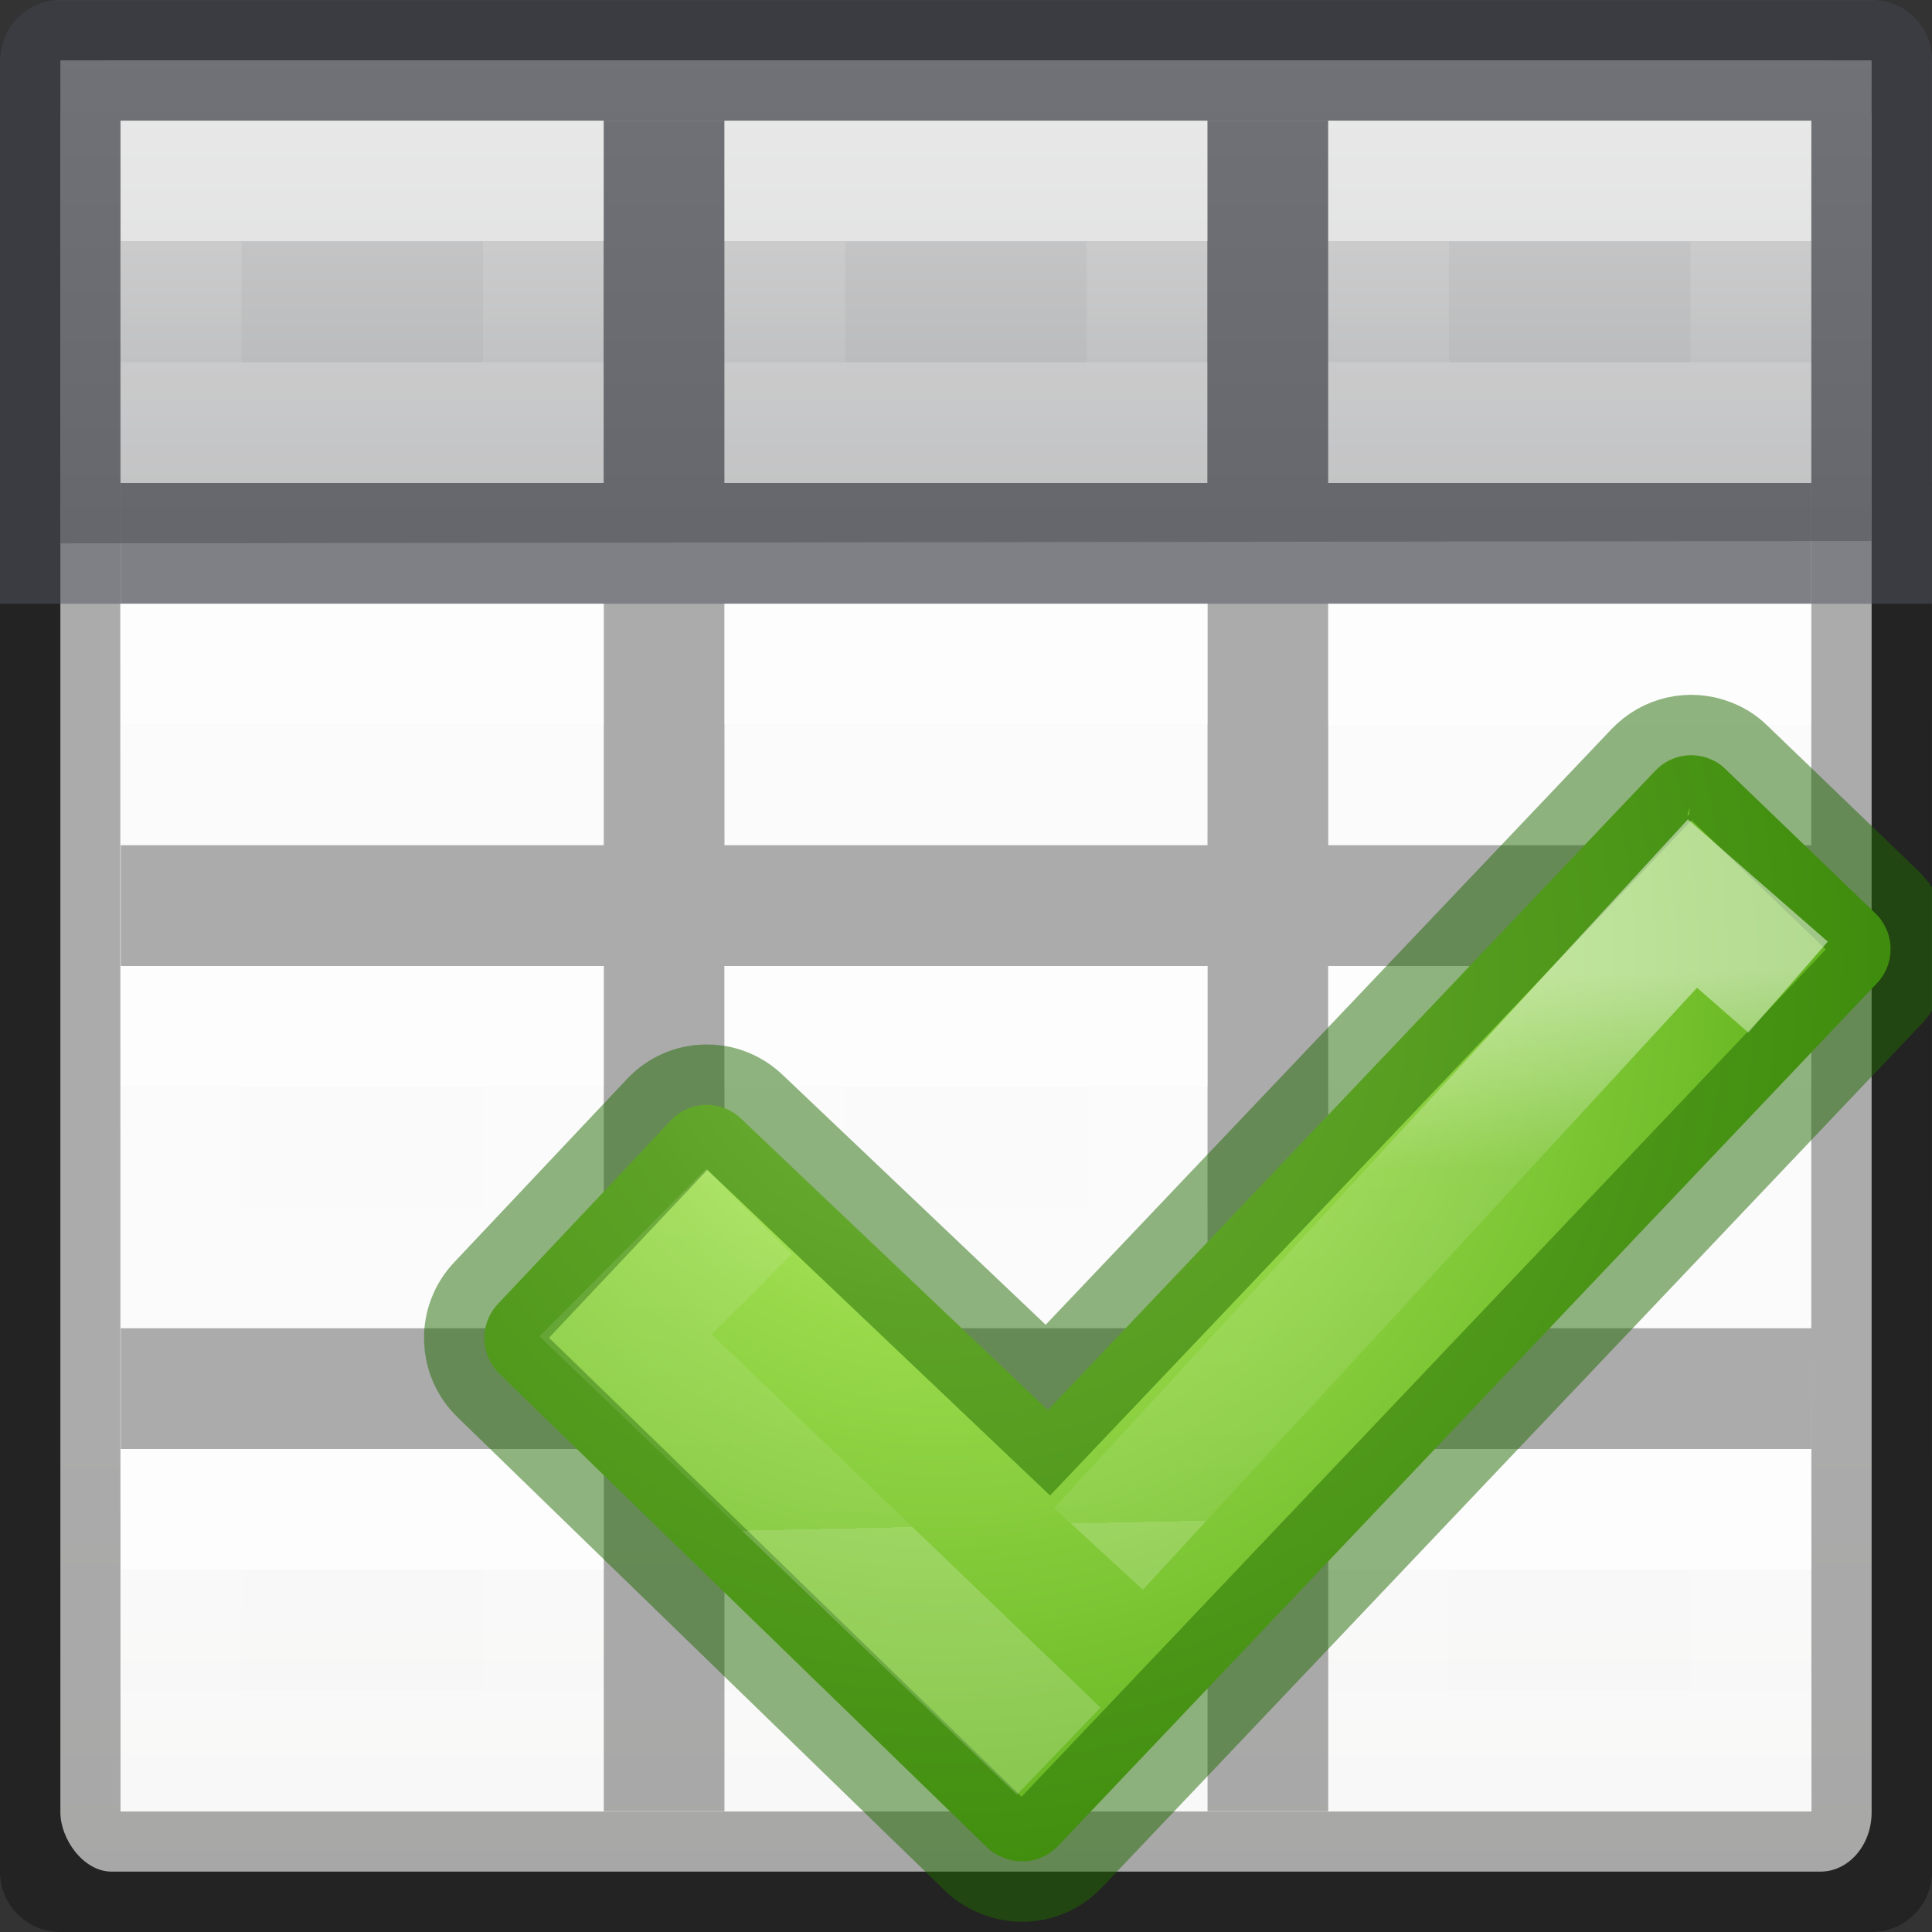
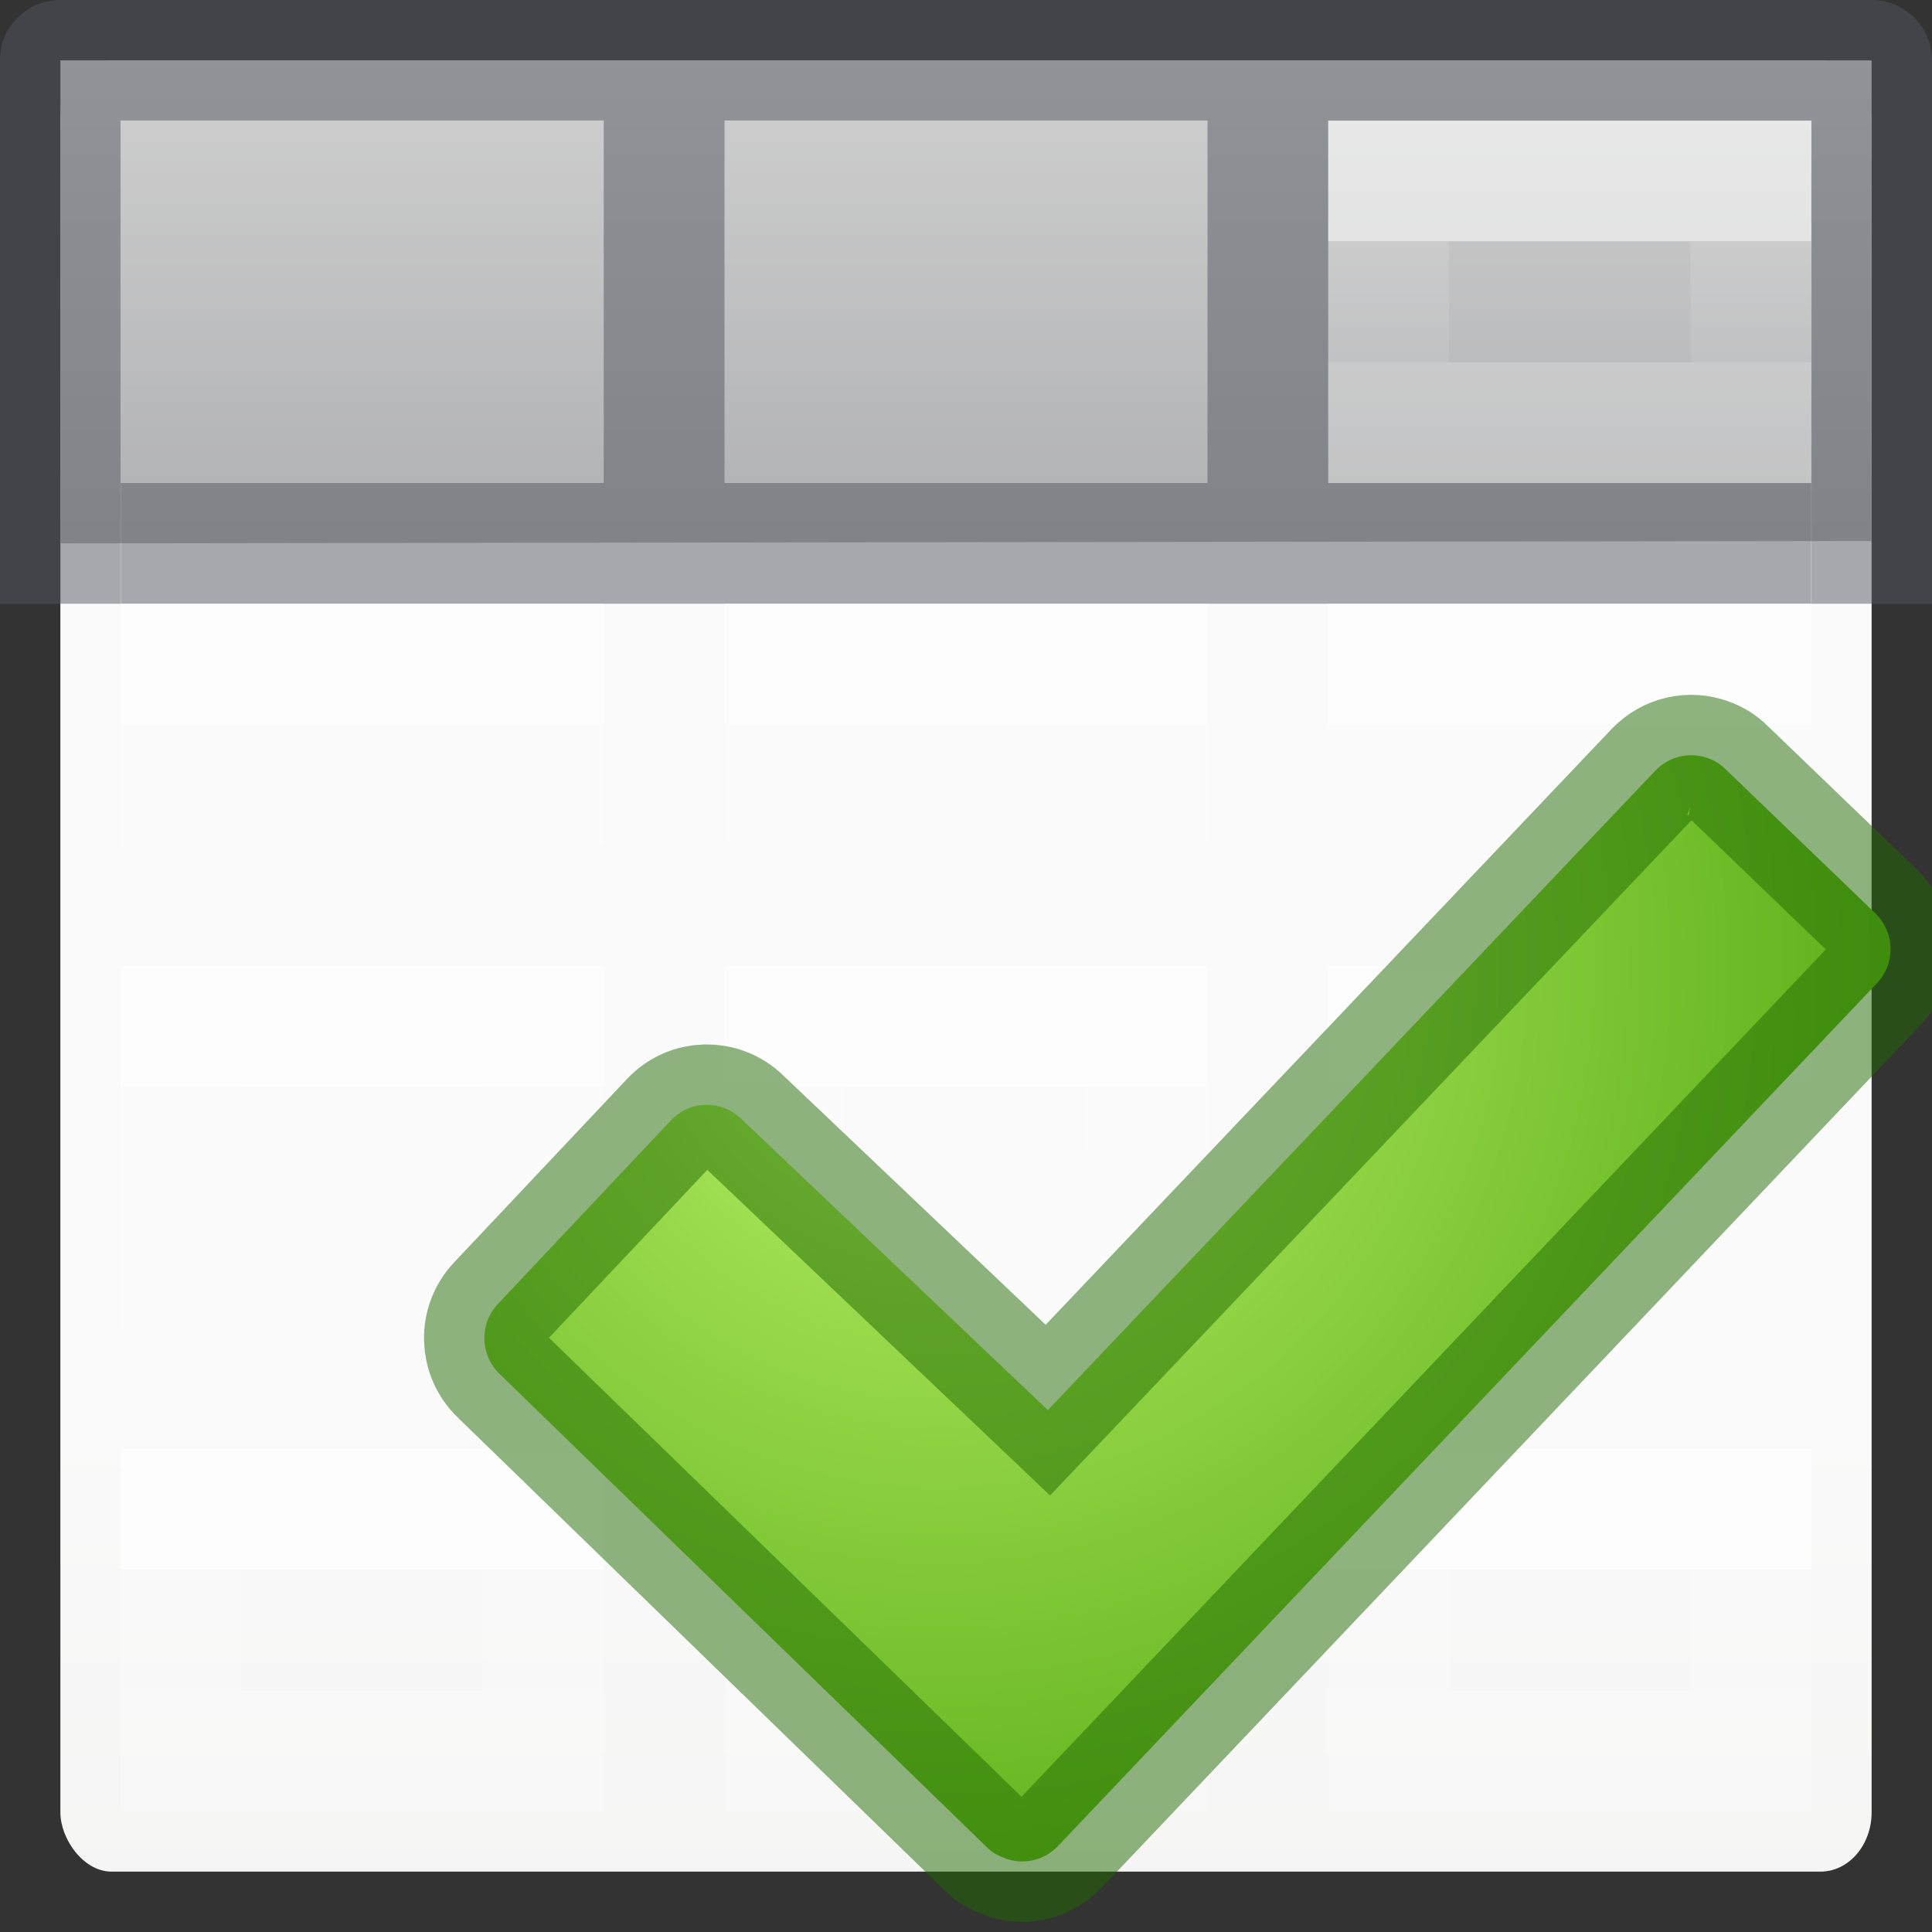
<svg xmlns="http://www.w3.org/2000/svg" xmlns:xlink="http://www.w3.org/1999/xlink" viewBox="0 0 16 16">
  <rect x="0" y="0" width="16" height="16" fill="#333333" stroke="none" />
  <radialGradient id="a" cx="7.773" cy="7.282" gradientTransform="matrix(.017 1.757 -1.734 .017 20.267 -5.783)" gradientUnits="userSpaceOnUse" r="6.165">
    <stop offset="0" stop-color="#d1ff82" />
    <stop offset=".262" stop-color="#9bdb4d" />
    <stop offset=".661" stop-color="#68b723" />
    <stop offset="1" stop-color="#3a9104" />
  </radialGradient>
  <linearGradient id="b" gradientTransform="matrix(.255 .068 -.068 .254 13.443 .033)" gradientUnits="userSpaceOnUse" x1="10.568" x2="15.296" y1="28.749" y2="44.988">
    <stop offset="0" stop-color="#fff" />
    <stop offset=".356" stop-color="#fff" stop-opacity=".235" />
    <stop offset="1" stop-color="#fff" stop-opacity=".157" />
    <stop offset="1" stop-color="#fff" stop-opacity=".392" />
  </linearGradient>
  <linearGradient id="c" gradientUnits="userSpaceOnUse" x1="8" x2="8" y1="0" y2="5">
    <stop offset="0" stop-color="#d4d4d4" />
    <stop offset="1" stop-color="#abacae" />
  </linearGradient>
  <linearGradient id="d" gradientTransform="translate(-1 -1)" gradientUnits="userSpaceOnUse" x1="9" x2="9" xlink:href="#e" y1="3" y2="4" />
  <linearGradient id="e" gradientTransform="matrix(.485 0 0 .527 -.165 -.4)" gradientUnits="userSpaceOnUse" x1="24.06" x2="24.06" y1="6.451" y2="10.246">
    <stop offset="0" stop-color="#fff" />
    <stop offset="0" stop-color="#fff" stop-opacity=".235" />
    <stop offset="1" stop-color="#fff" stop-opacity=".157" />
    <stop offset="1" stop-color="#fff" stop-opacity=".392" />
  </linearGradient>
  <linearGradient id="f" gradientTransform="translate(-6 -1)" gradientUnits="userSpaceOnUse" x1="9" x2="9" xlink:href="#e" y1="3" y2="4" />
  <linearGradient id="g" gradientTransform="translate(4 -1)" gradientUnits="userSpaceOnUse" x1="9" x2="9" xlink:href="#e" y1="3" y2="4" />
  <linearGradient id="h" gradientTransform="translate(-1 6)" gradientUnits="userSpaceOnUse" x1="9" x2="9" xlink:href="#e" y1="3" y2="4" />
  <linearGradient id="i" gradientTransform="translate(-6 6)" gradientUnits="userSpaceOnUse" x1="9" x2="9" xlink:href="#e" y1="3" y2="4" />
  <linearGradient id="j" gradientTransform="translate(4 6)" gradientUnits="userSpaceOnUse" x1="9" x2="9" xlink:href="#e" y1="3" y2="4" />
  <linearGradient id="k" gradientTransform="translate(-1 10)" gradientUnits="userSpaceOnUse" x1="9" x2="9" xlink:href="#e" y1="3" y2="4" />
  <linearGradient id="l" gradientTransform="translate(-6 10)" gradientUnits="userSpaceOnUse" x1="9" x2="9" xlink:href="#e" y1="3" y2="4" />
  <linearGradient id="m" gradientTransform="translate(4 10)" gradientUnits="userSpaceOnUse" x1="9" x2="9" xlink:href="#e" y1="3" y2="4" />
  <linearGradient id="n" gradientTransform="translate(-1 3)" gradientUnits="userSpaceOnUse" x1="9" x2="9" xlink:href="#e" y1="3" y2="4" />
  <linearGradient id="o" gradientTransform="translate(-6 3)" gradientUnits="userSpaceOnUse" x1="9" x2="9" xlink:href="#e" y1="3" y2="4" />
  <linearGradient id="p" gradientTransform="translate(4 3)" gradientUnits="userSpaceOnUse" x1="9" x2="9" xlink:href="#e" y1="3" y2="4" />
  <linearGradient id="q" gradientTransform="matrix(.594 0 0 .6 -19.765 2.467)" gradientUnits="userSpaceOnUse" x1="25.132" x2="25.132" y1="15.5" y2="48.396">
    <stop offset="0" stop-color="#fafafa" />
    <stop offset="1" stop-color="#e2e1de" />
  </linearGradient>
  <rect fill="url(#q)" height="15" rx=".424" ry=".491" width="15" x=".5" y=".5" />
  <path d="m.5.5h15v3.98l-15 .02z" fill="url(#c)" />
-   <path d="m.498.002c-.276 0-.5.224-.5.5l.002 14.998c0 .276.224.5.5.5h15c.276 0 .5-.224.5-.5l-.002-10.5h.002v-1h-.002v-3.498c0-.276-.224-.5-.5-.5zm.498.998h14.004v3h-4.002v-2.998h-1v2.998h-4v-2.998h-1v2.998h-4.002zm0 4h4.004v2h-4v1h4v3h-4v1h4v3h1v-3h4v3h1v-3h4v-1h-4v-3h4v3l.002 4.002h-14.004zm5.004 0h4v2h-4zm5 0h4v2h-4zm-5 3h4v3h-4z" fill="#030303" opacity=".32" />
  <path d="m.5 0c-.276 0-.5.224-.5.5v4.5h.998v-4.002h4.002v.002 3h-4v1h14v-1h-4v-3-.002h4.002v4.002h.998v-4.5c0-.276-.224-.5-.5-.5zm5.5.998h4v.002 3h-4v-3z" fill="#555761" fill-opacity=".502" />
  <g fill="none" stroke-linecap="square" stroke-opacity=".675">
-     <path d="m6.5 1.5h3v2h-3z" opacity=".8" stroke="url(#d)" />
-     <path d="m1.5 1.5h3v2h-3z" opacity=".8" stroke="url(#f)" />
    <path d="m11.5 1.5h3v2h-3z" opacity=".8" stroke="url(#g)" />
    <path d="m6.5 8.5h3v2h-3z" stroke="url(#h)" />
    <path d="m1.5 8.5h3v2h-3z" stroke="url(#i)" />
    <path d="m11.5 8.5h3v2h-3z" stroke="url(#j)" />
    <path d="m6.5 12.5h3v2h-3z" stroke="url(#k)" />
    <path d="m1.5 12.5h3v2h-3z" stroke="url(#l)" />
    <path d="m11.5 12.5h3v2h-3z" stroke="url(#m)" />
    <path d="m6.5 5.5h3v1h-3z" stroke="url(#n)" />
    <path d="m1.5 5.5h3v1h-3z" stroke="url(#o)" />
    <path d="m11.5 5.5h3v1h-3z" stroke="url(#p)" />
  </g>
  <path d="m14.148 6.28c-.15-.056-.323-.02-.44.103l-5.03 5.295-2.54-2.413c-.164-.158-.423-.154-.58.012l-1.433 1.52c-.157.165-.15.426.014.583l4.04 3.924c.038.037.082.062.13.08.15.063.33.032.452-.095l6.78-7.143c.16-.165.153-.426-.012-.584l-1.242-1.195c-.04-.04-.09-.07-.14-.087z" fill="url(#a)" stroke="#206b00" stroke-linecap="round" stroke-opacity=".502" />
-   <path d="m9.097 12.827 4.919-5.344.792.692m-6.04 6.327-3.587-3.443 1.022-1.026" fill="none" opacity=".5" stroke="url(#b)" />
</svg>